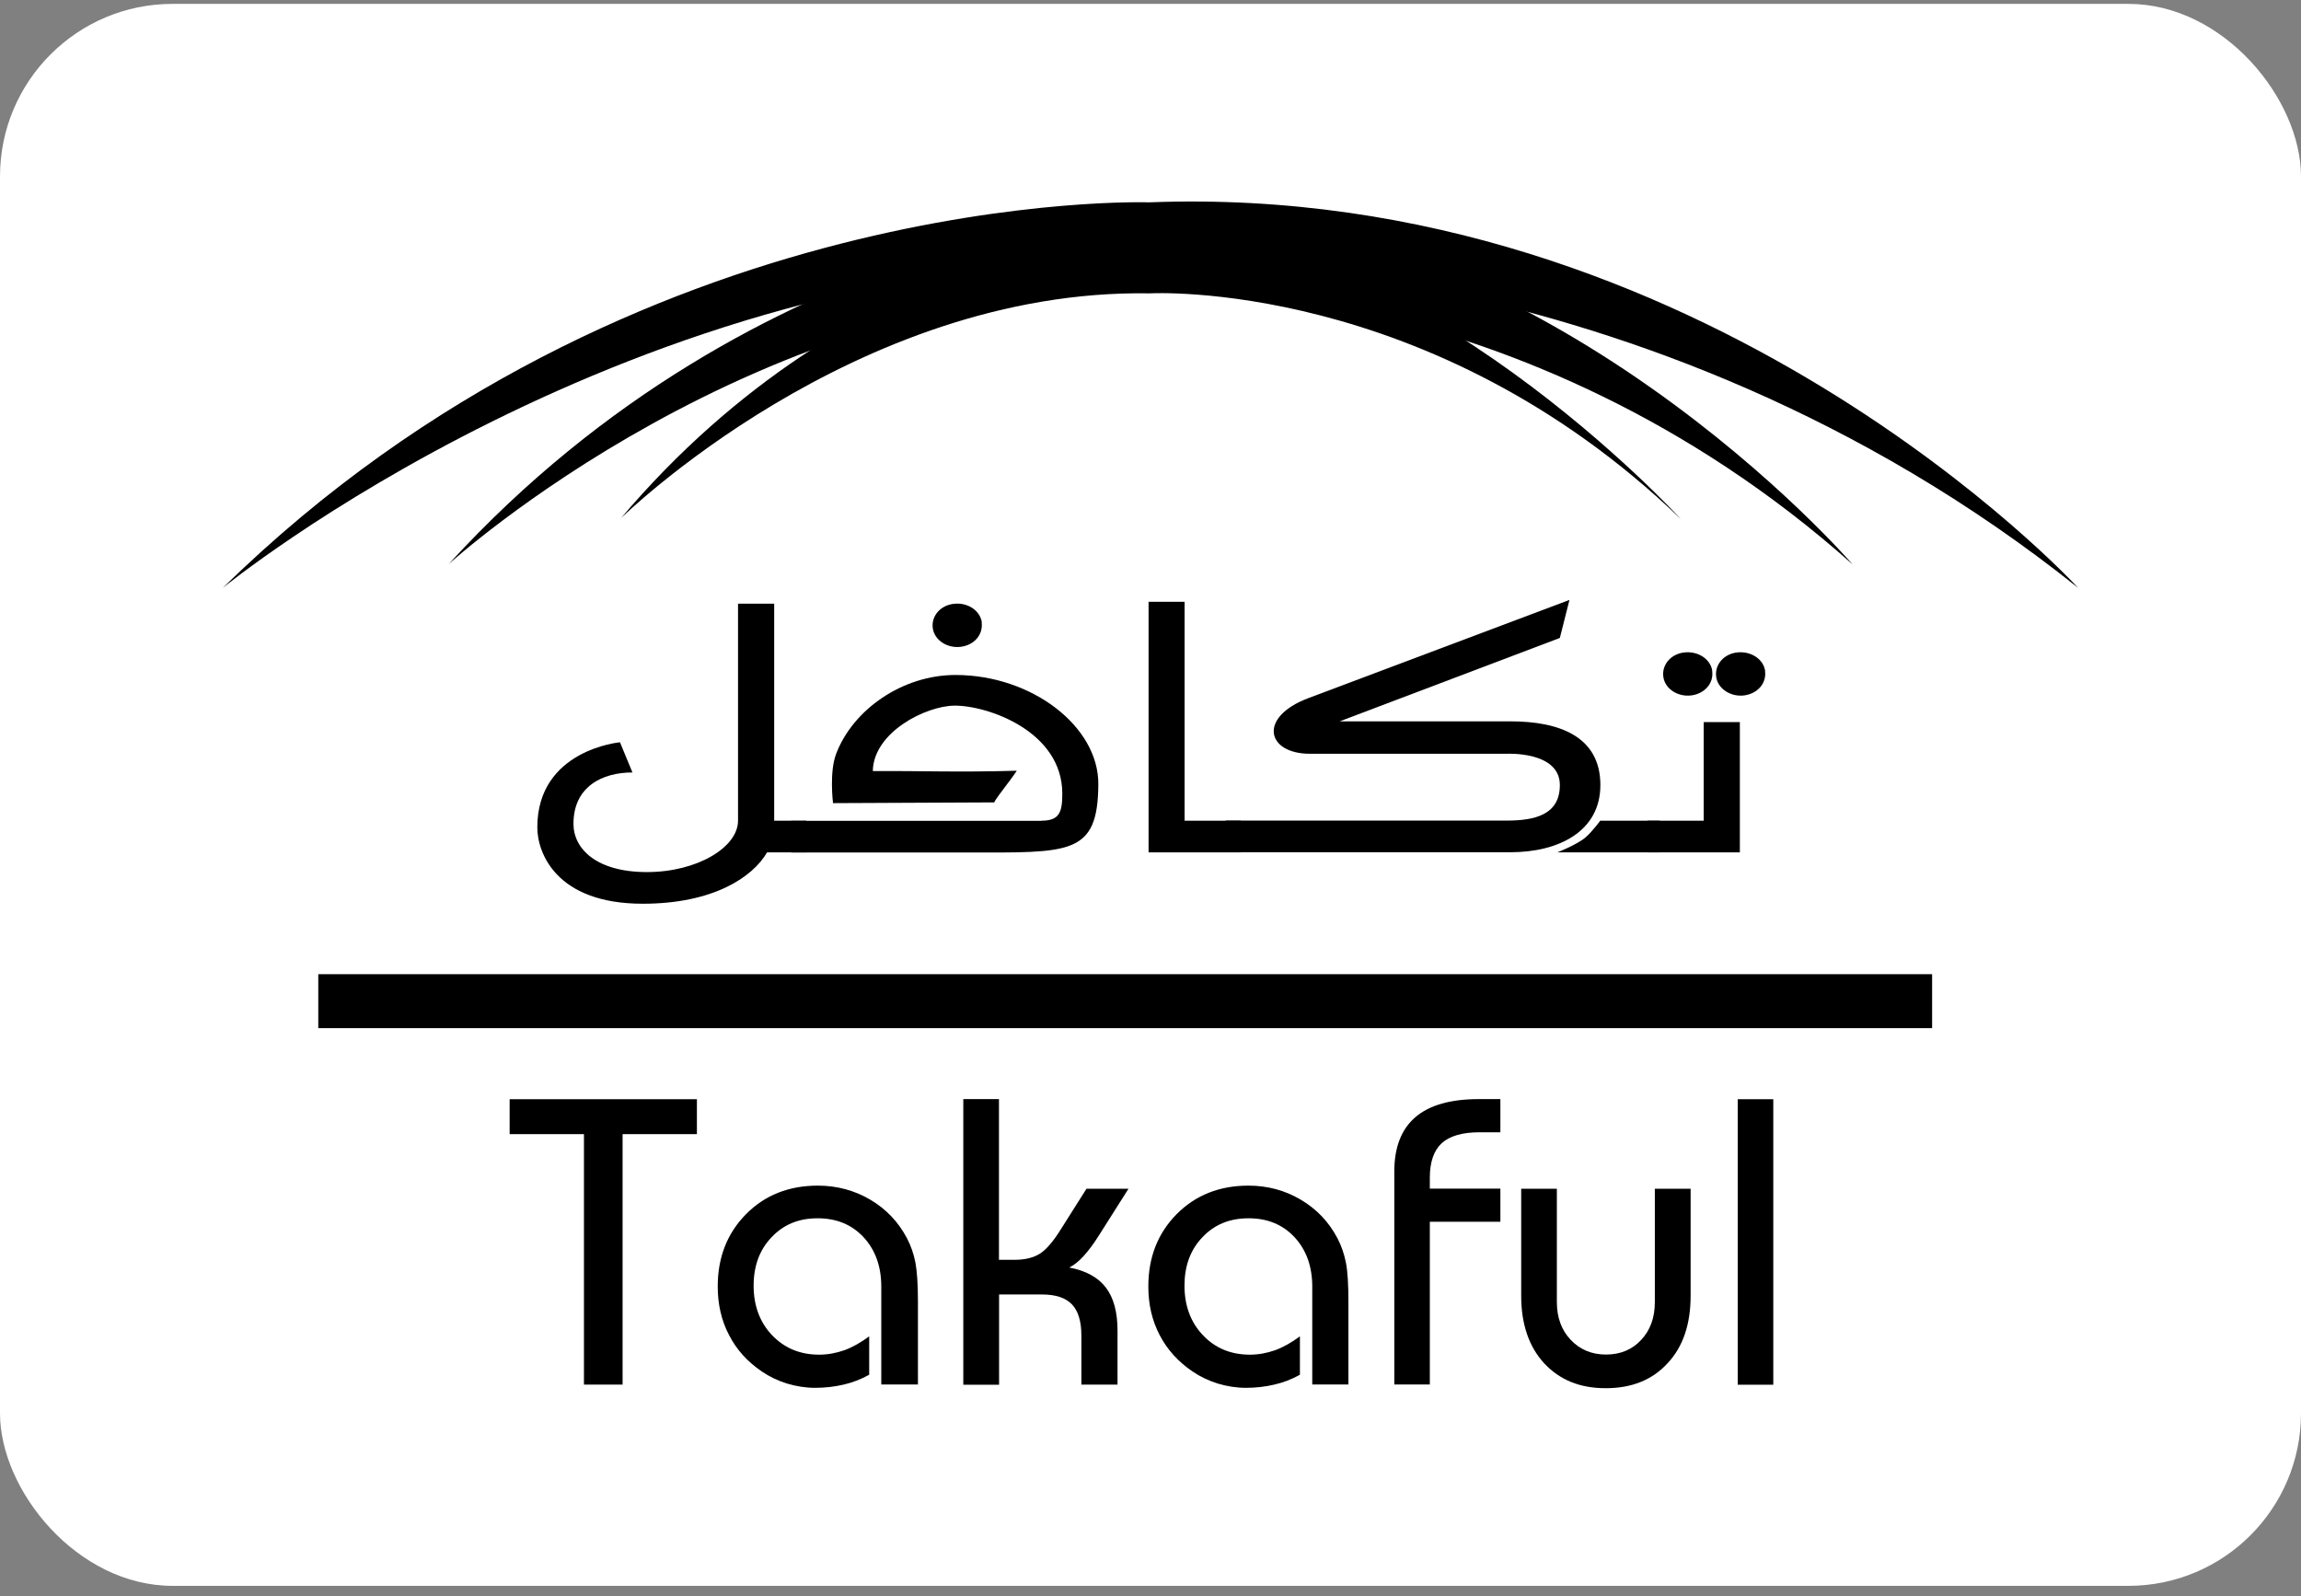
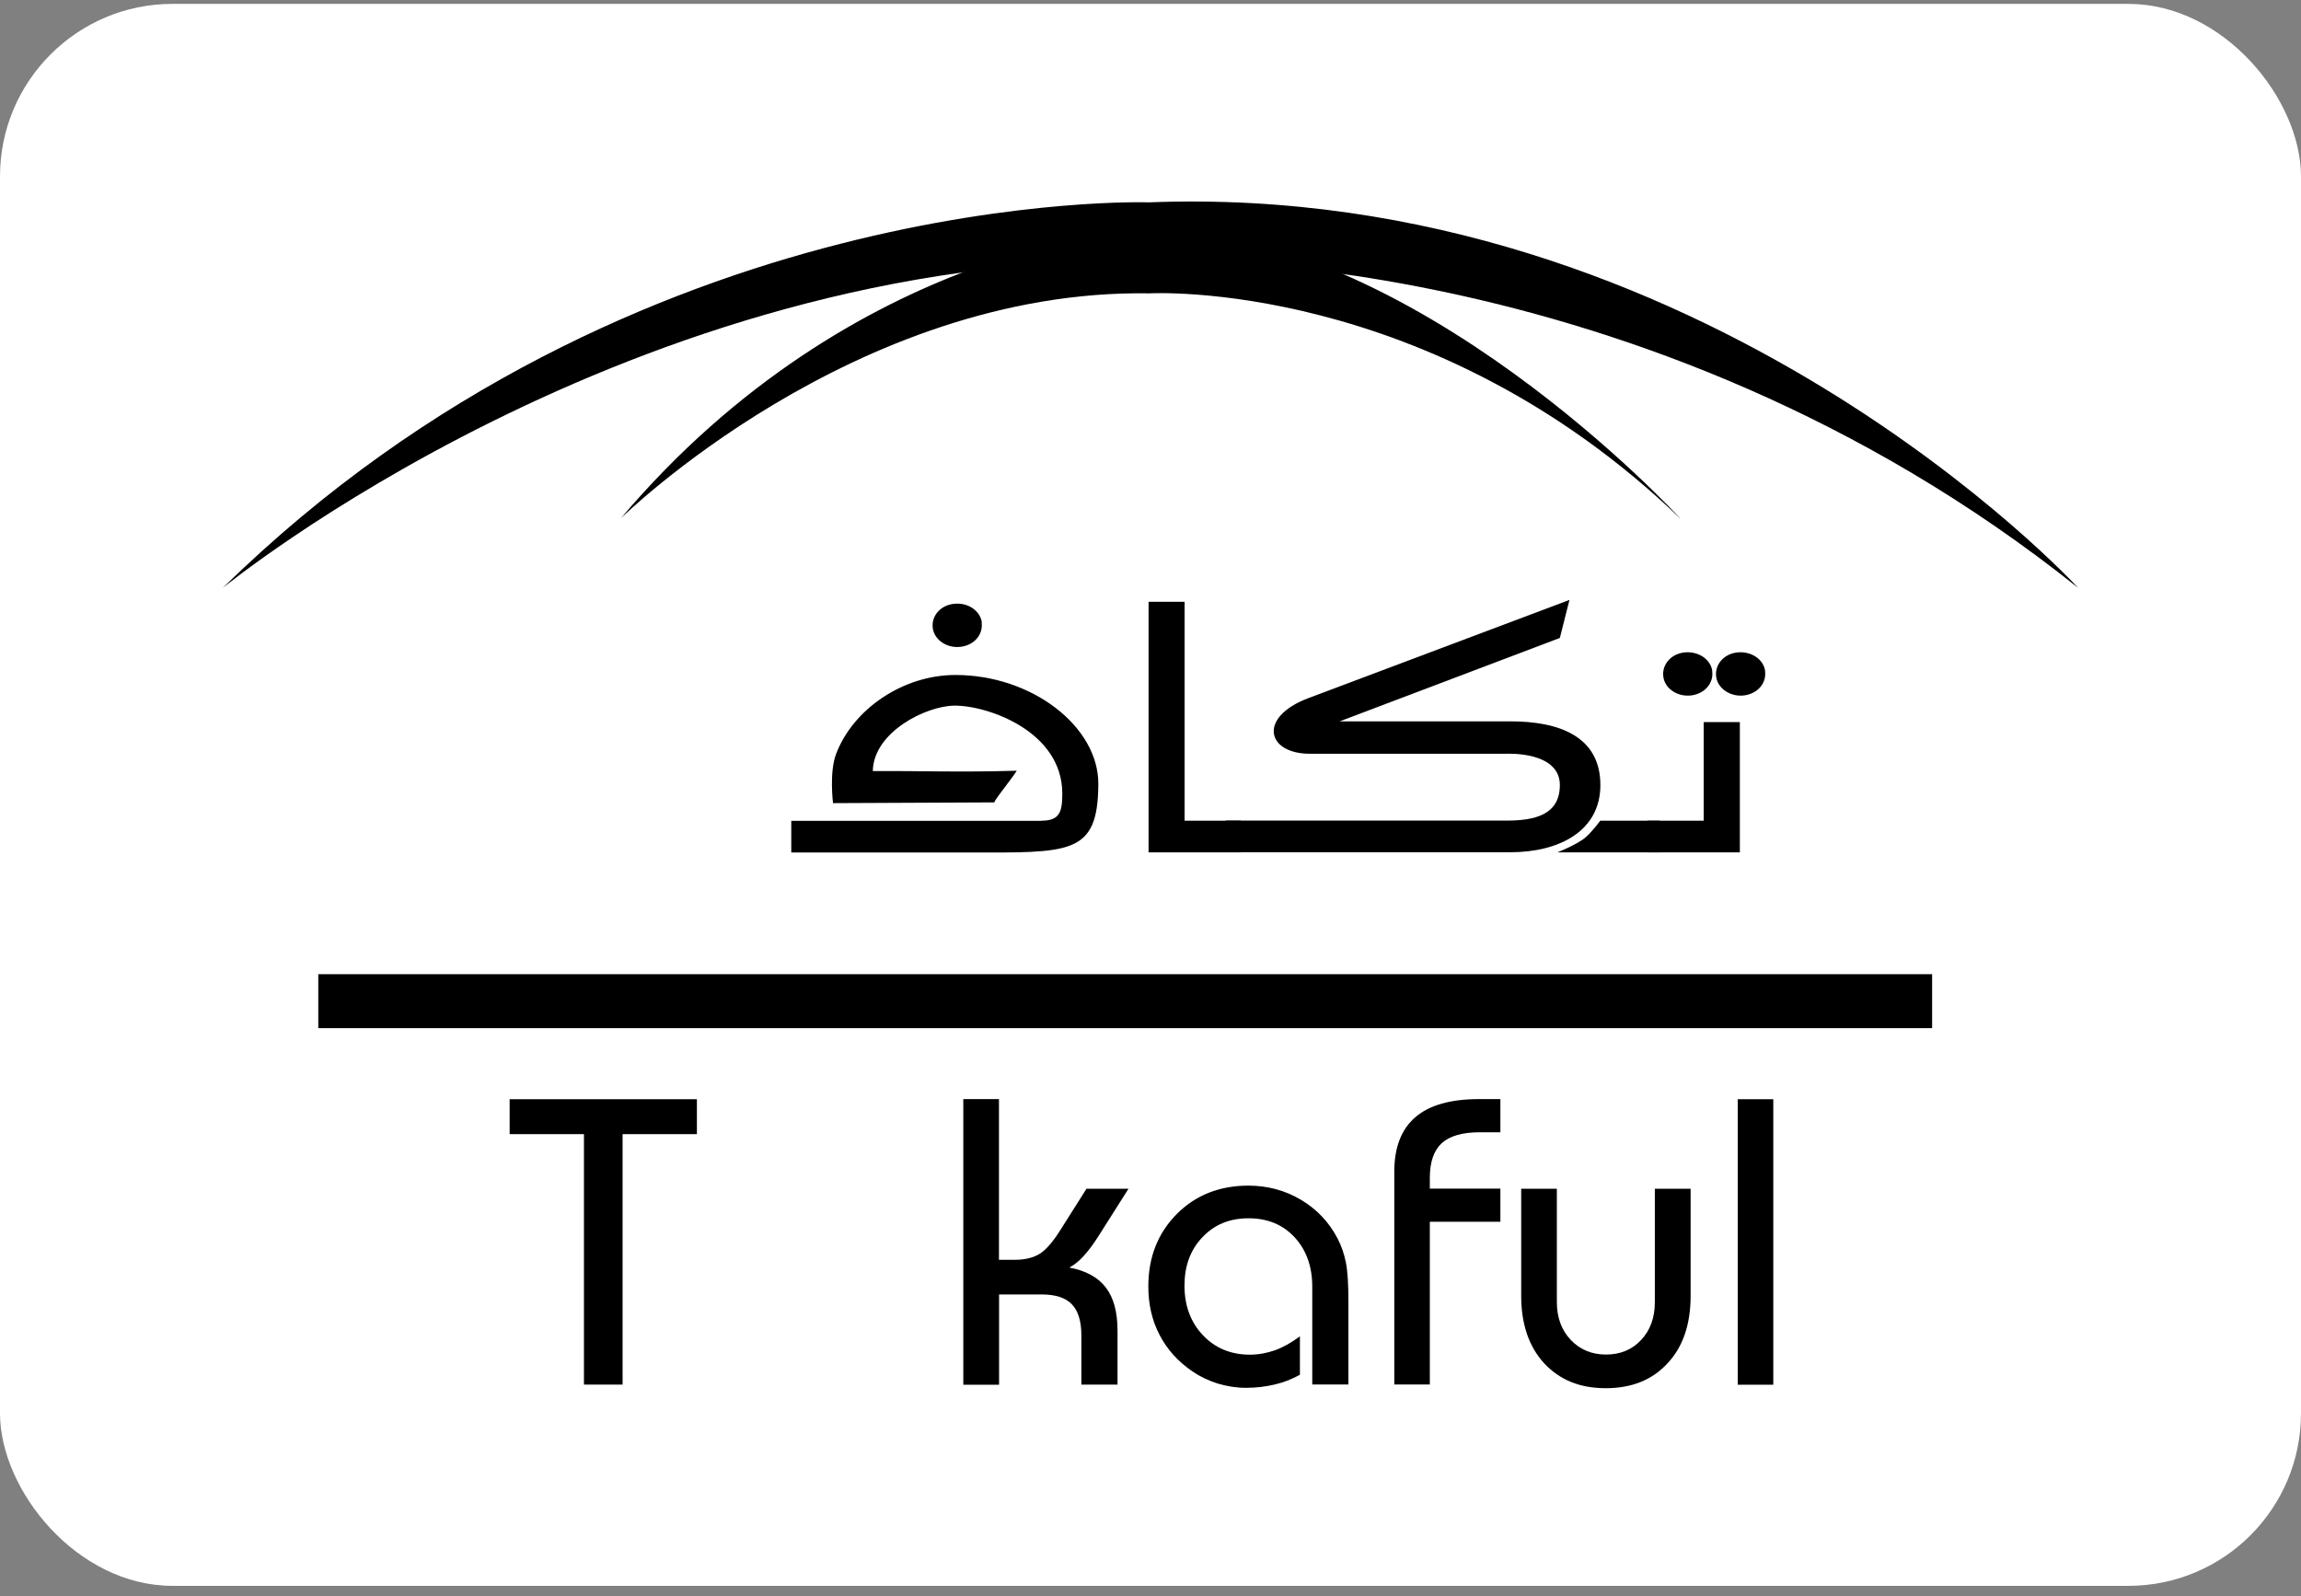
<svg xmlns="http://www.w3.org/2000/svg" width="160" height="111" viewBox="0 0 160 111" fill="none">
  <rect x="0" y="0" width="160" height="111" fill="#808080" stroke="none" />
  <rect y="0.27" width="160" height="110" rx="12" fill="white" style="fill:white;fill-opacity:1;" />
  <path d="M134.349 67.739H22.132V71.492H134.349V67.739Z" fill="#AEAEBE" style="fill:#AEAEBE;fill:color(display-p3 0.682 0.682 0.745);fill-opacity:1;" />
  <path d="M15.5 40.874C15.5 40.874 43.934 17.624 79.909 18.127C79.909 18.127 113.995 16.523 144.5 40.874C144.5 40.874 118.528 12.57 79.909 14.07C79.909 14.07 44.107 12.822 15.5 40.874Z" fill="#AEAEBE" style="fill:#AEAEBE;fill:color(display-p3 0.682 0.682 0.745);fill-opacity:1;" />
-   <path d="M31.19 39.235C31.19 39.235 52.706 19.592 79.935 20.025C79.935 20.025 105.724 18.673 128.818 39.244C128.818 39.244 107.692 14.711 79.935 14.521C79.935 14.521 52.836 15.544 31.182 39.244" fill="#AEAEBE" style="fill:#AEAEBE;fill:color(display-p3 0.682 0.682 0.745);fill-opacity:1;" />
  <path d="M43.127 36.08C43.127 36.08 59.381 20.052 79.952 20.398C79.952 20.398 99.431 19.297 116.873 36.089C116.881 36.089 98.269 15.761 79.51 15.908C79.51 15.908 59.477 16.749 43.127 36.089" fill="#AEAEBE" style="fill:#AEAEBE;fill:color(display-p3 0.682 0.682 0.745);fill-opacity:1;" />
-   <path d="M53.807 57.067H56.069V59.269H53.339C52.333 61.003 49.577 62.84 44.696 62.84C38.645 62.84 37.362 59.269 37.362 57.535C37.362 52.126 43.11 51.614 43.11 51.614L43.977 53.712C41.879 53.712 39.876 54.692 39.876 57.284C39.876 59.017 41.471 60.639 44.982 60.639C48.493 60.639 51.319 58.905 51.319 57.067V41.975H53.833V57.067H53.807Z" fill="#AEAEBE" style="fill:#AEAEBE;fill:color(display-p3 0.682 0.682 0.745);fill-opacity:1;" />
  <path d="M68.258 43.284C68.371 44.116 67.755 44.853 66.811 44.974C65.866 45.096 64.973 44.515 64.86 43.674C64.747 42.842 65.389 42.079 66.342 41.984C67.296 41.88 68.154 42.452 68.275 43.284M72.411 57.067C73.668 57.067 73.867 56.478 73.867 55.186C73.867 50.834 68.648 49.04 66.351 49.066C64.375 49.092 60.742 50.904 60.69 53.617C64.037 53.591 66.55 53.712 70.703 53.591C70.313 54.207 68.917 55.923 69.168 55.793L57.925 55.845C57.925 55.845 57.648 53.669 58.15 52.395C59.321 49.335 62.754 46.934 66.438 46.934C71.769 46.934 76.398 50.531 76.372 54.527C76.346 59.495 74.387 59.278 67.218 59.278H55.021V57.076H72.411V57.067Z" fill="#AEAEBE" style="fill:#AEAEBE;fill:color(display-p3 0.682 0.682 0.745);fill-opacity:1;" />
  <path d="M86.281 59.269H79.866V41.845H82.371V57.067H86.281V59.269Z" fill="#AEAEBE" style="fill:#AEAEBE;fill:color(display-p3 0.682 0.682 0.745);fill-opacity:1;" />
  <path d="M115.408 59.269H108.291C108.291 59.269 109.687 58.723 110.267 58.212C110.718 57.821 111.273 57.067 111.273 57.067H115.408V59.269ZM91.083 52.412C88.067 52.412 87.451 49.872 90.971 48.546L109.132 41.715L108.464 44.359L93.155 50.158H105.031C108.378 50.158 111.282 51.181 111.282 54.588C111.282 57.813 108.378 59.26 105.031 59.26H85.232V57.059H104.754C106.704 57.059 108.464 56.669 108.464 54.588C108.464 52.213 104.754 52.412 104.754 52.412H91.083Z" fill="#AEAEBE" style="fill:#AEAEBE;fill:color(display-p3 0.682 0.682 0.745);fill-opacity:1;" />
  <path d="M122.732 46.664C122.845 47.496 122.229 48.225 121.285 48.355C120.34 48.476 119.438 47.887 119.334 47.054C119.221 46.222 119.863 45.459 120.816 45.364C121.761 45.269 122.628 45.832 122.741 46.664H122.732ZM119.057 46.664C119.169 47.496 118.554 48.225 117.609 48.355C116.655 48.476 115.763 47.887 115.659 47.054C115.546 46.222 116.187 45.459 117.141 45.364C118.086 45.269 118.953 45.832 119.065 46.664H119.057ZM118.467 57.067V50.21H120.981V59.269H114.558V57.067H118.467Z" fill="#AEAEBE" style="fill:#AEAEBE;fill:color(display-p3 0.682 0.682 0.745);fill-opacity:1;" />
  <path d="M40.605 96.276V78.861H35.438V76.433H48.459V78.861H43.292V96.276H40.605Z" fill="#AEAEBE" style="fill:#AEAEBE;fill:color(display-p3 0.682 0.682 0.745);fill-opacity:1;" />
-   <path d="M61.28 96.276V89.471C61.28 88.067 60.873 86.922 60.049 86.029C59.226 85.145 58.159 84.712 56.85 84.712C55.541 84.712 54.484 85.145 53.652 86.029C52.811 86.905 52.403 88.032 52.403 89.402C52.403 90.771 52.828 91.942 53.686 92.843C54.553 93.745 55.637 94.195 56.963 94.195C57.57 94.195 58.142 94.083 58.723 93.883C59.286 93.675 59.867 93.346 60.439 92.921V95.591C59.876 95.903 59.278 96.137 58.662 96.276C58.038 96.423 57.379 96.501 56.694 96.501C56.01 96.501 55.385 96.397 54.735 96.207C54.085 96.007 53.496 95.721 52.975 95.366C51.979 94.69 51.216 93.849 50.696 92.835C50.167 91.829 49.907 90.702 49.907 89.454C49.907 87.425 50.566 85.752 51.875 84.426C53.175 83.108 54.848 82.441 56.868 82.441C58.194 82.441 59.416 82.77 60.517 83.42C61.618 84.07 62.468 84.963 63.066 86.099C63.335 86.61 63.534 87.183 63.655 87.798C63.768 88.405 63.829 89.324 63.829 90.529V96.267H61.297L61.28 96.276Z" fill="#AEAEBE" style="fill:#AEAEBE;fill:color(display-p3 0.682 0.682 0.745);fill-opacity:1;" />
  <path d="M66.983 96.276V76.425H69.463V87.599H70.572C71.274 87.599 71.864 87.451 72.306 87.174C72.757 86.888 73.242 86.316 73.762 85.484L75.548 82.658H78.469L76.415 85.9C76.051 86.481 75.695 86.957 75.349 87.339C75.002 87.72 74.664 87.98 74.352 88.136C75.496 88.353 76.346 88.812 76.892 89.523C77.438 90.234 77.707 91.231 77.707 92.531V96.276H75.193V92.852C75.193 91.864 74.967 91.144 74.534 90.694C74.092 90.234 73.398 90.009 72.436 90.009H69.471V96.285H66.983V96.276Z" fill="#AEAEBE" style="fill:#AEAEBE;fill:color(display-p3 0.682 0.682 0.745);fill-opacity:1;" />
  <path d="M91.248 96.276V89.471C91.248 88.067 90.841 86.922 90.017 86.029C89.194 85.145 88.127 84.712 86.818 84.712C85.509 84.712 84.443 85.145 83.611 86.029C82.77 86.905 82.363 88.032 82.363 89.402C82.363 90.771 82.787 91.942 83.646 92.843C84.504 93.745 85.587 94.195 86.914 94.195C87.52 94.195 88.101 94.083 88.673 93.883C89.237 93.675 89.818 93.346 90.39 92.921V95.591C89.826 95.903 89.228 96.137 88.613 96.276C87.989 96.423 87.33 96.501 86.645 96.501C85.96 96.501 85.336 96.397 84.686 96.207C84.044 96.007 83.446 95.721 82.926 95.366C81.929 94.69 81.166 93.849 80.638 92.835C80.109 91.829 79.849 90.702 79.849 89.454C79.849 87.425 80.507 85.752 81.816 84.426C83.125 83.108 84.79 82.441 86.81 82.441C88.136 82.441 89.358 82.77 90.451 83.42C91.552 84.07 92.401 84.963 92.999 86.099C93.268 86.61 93.467 87.183 93.589 87.798C93.71 88.413 93.762 89.324 93.762 90.529V96.267H91.248V96.276Z" fill="#AEAEBE" style="fill:#AEAEBE;fill:color(display-p3 0.682 0.682 0.745);fill-opacity:1;" />
  <path d="M96.952 96.276V81.47C96.952 79.788 97.438 78.523 98.417 77.682C99.397 76.841 100.87 76.425 102.829 76.425H104.329V78.731H102.881C101.677 78.731 100.801 78.991 100.246 79.494C99.7 80.005 99.423 80.802 99.423 81.886V82.649H104.329V84.955H99.423V96.268H96.943L96.952 96.276Z" fill="#AEAEBE" style="fill:#AEAEBE;fill:color(display-p3 0.682 0.682 0.745);fill-opacity:1;" />
  <path d="M117.557 82.657V90.104C117.557 92.08 117.028 93.649 115.954 94.793C114.887 95.955 113.457 96.527 111.654 96.527C109.851 96.527 108.446 95.947 107.371 94.793C106.314 93.641 105.776 92.072 105.776 90.104V82.657H108.256V90.537C108.256 91.621 108.585 92.496 109.218 93.164C109.859 93.84 110.674 94.187 111.671 94.187C112.668 94.187 113.492 93.849 114.124 93.164C114.757 92.488 115.069 91.612 115.069 90.537V82.657H117.557Z" fill="#AEAEBE" style="fill:#AEAEBE;fill:color(display-p3 0.682 0.682 0.745);fill-opacity:1;" />
  <path d="M123.305 76.433H120.834V96.285H123.305V76.433Z" fill="#AEAEBE" style="fill:#AEAEBE;fill:color(display-p3 0.682 0.682 0.745);fill-opacity:1;" />
</svg>